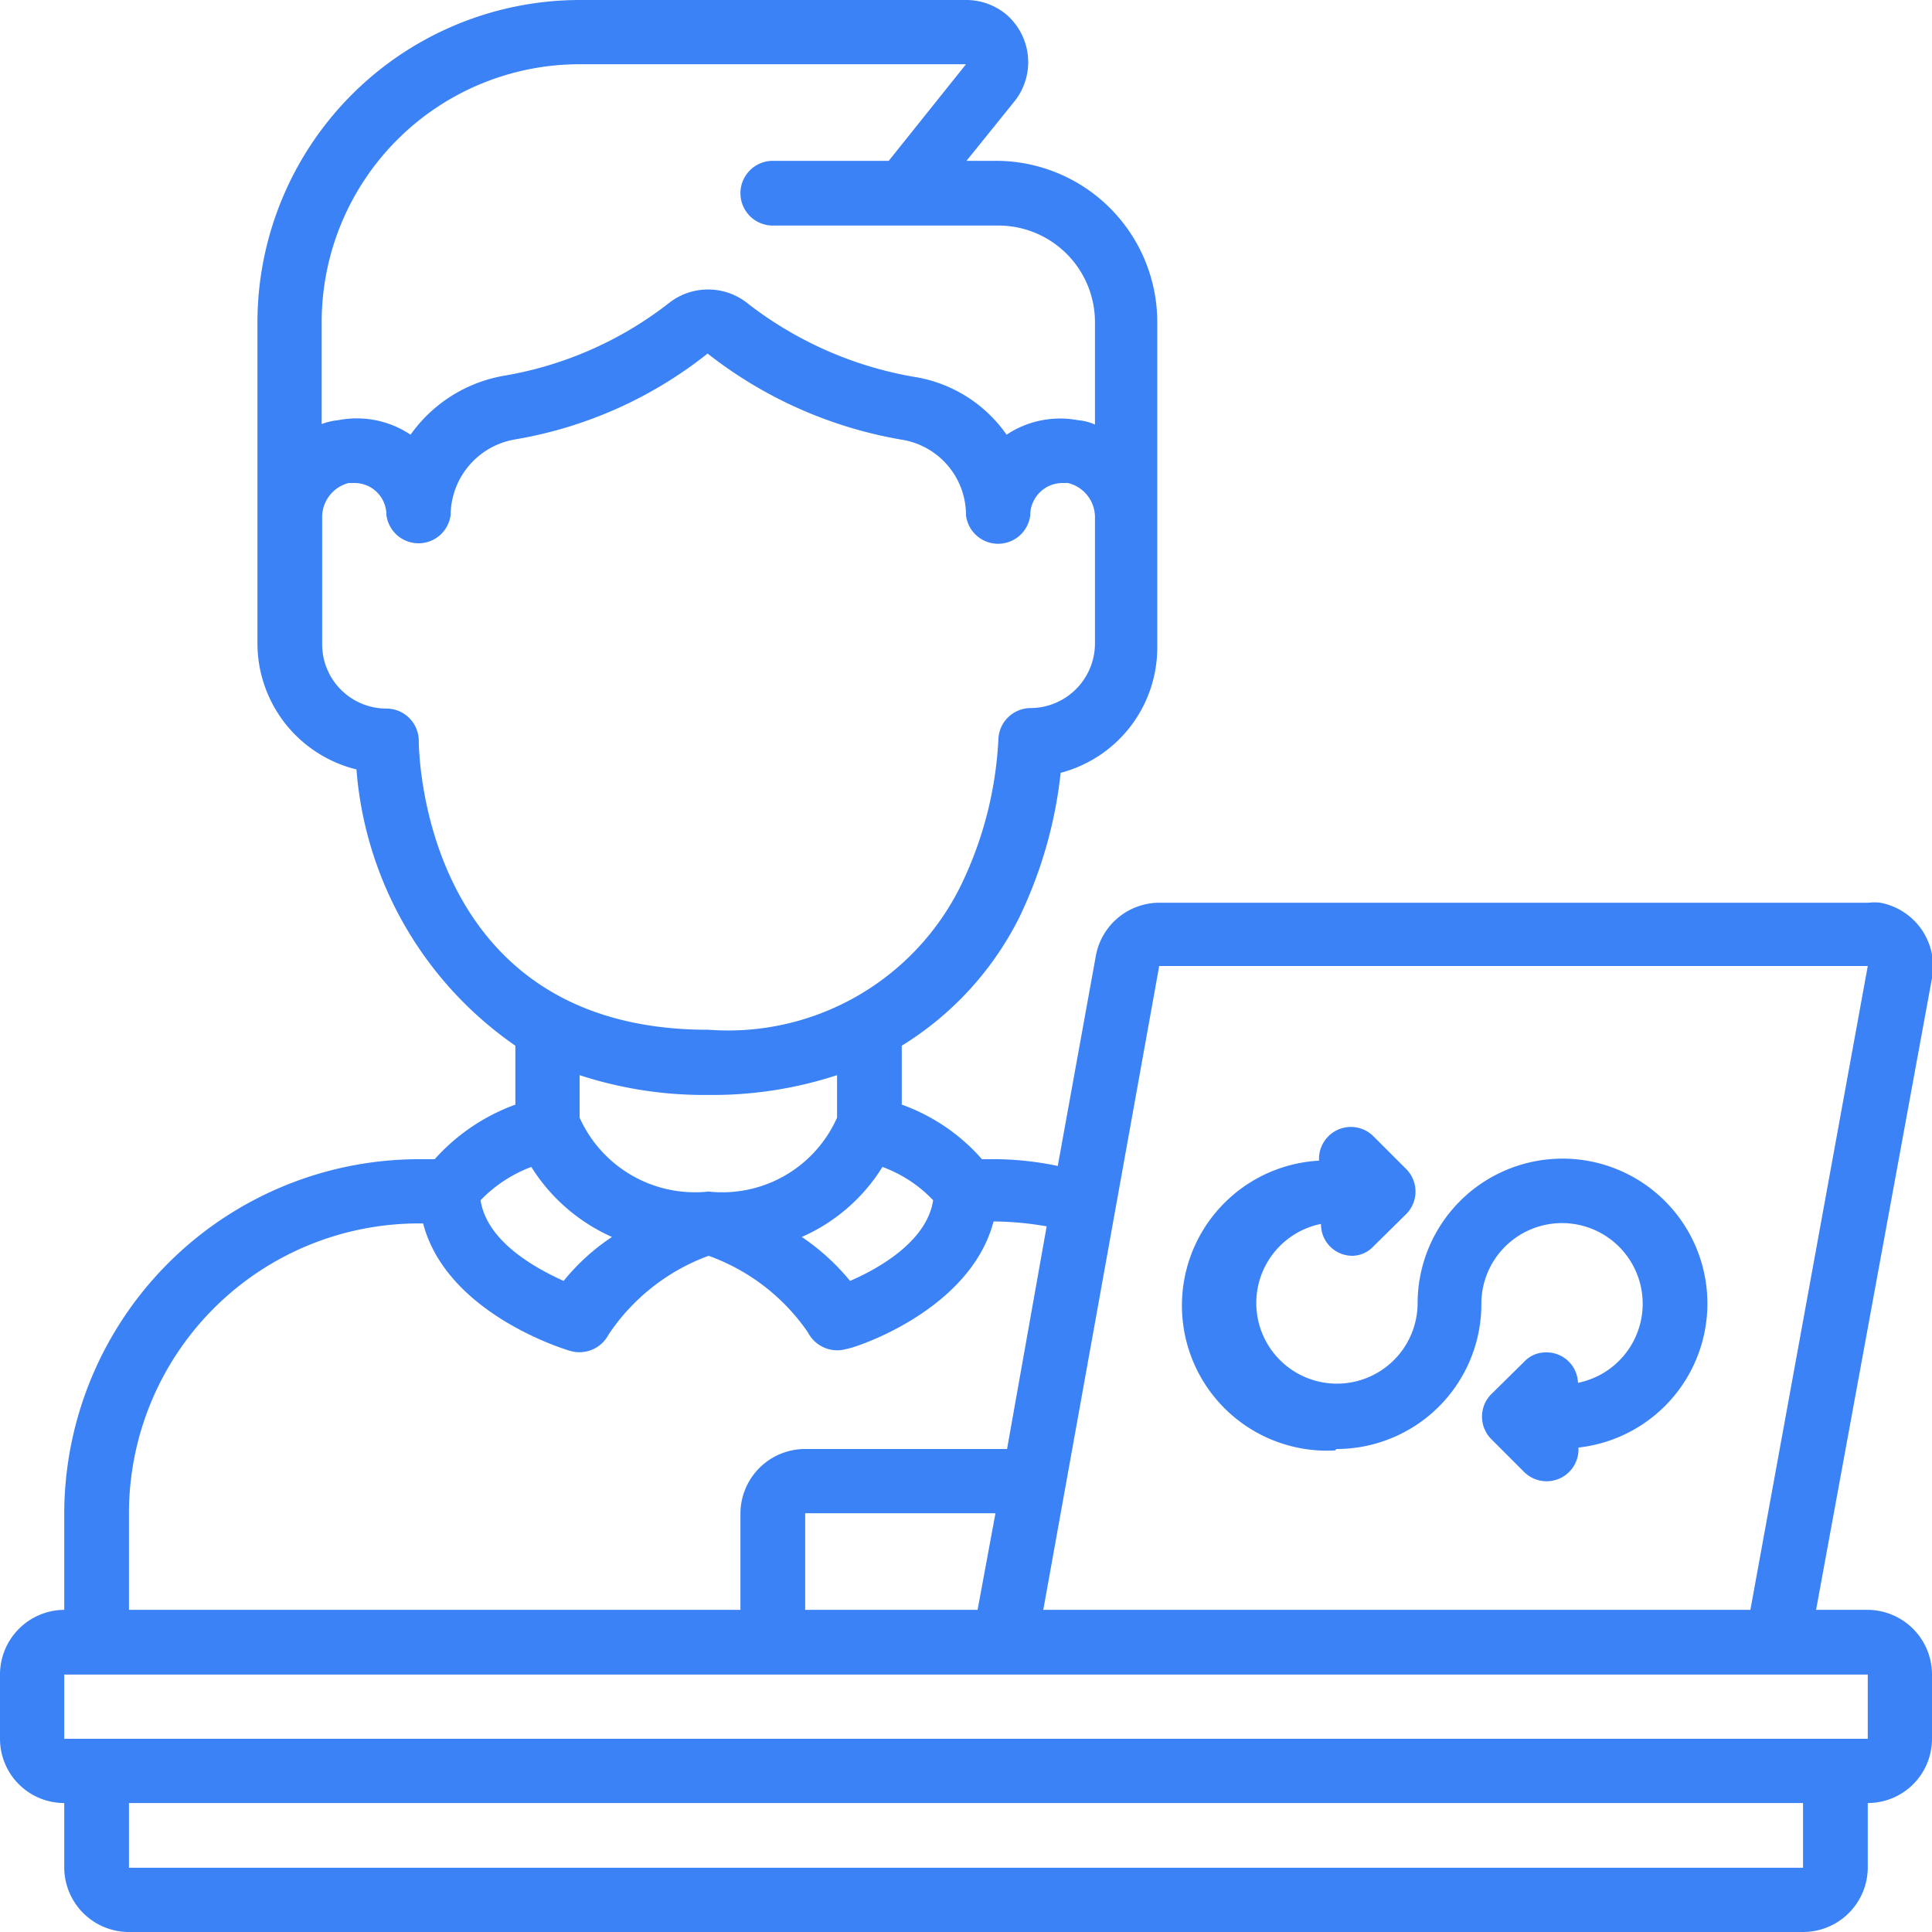
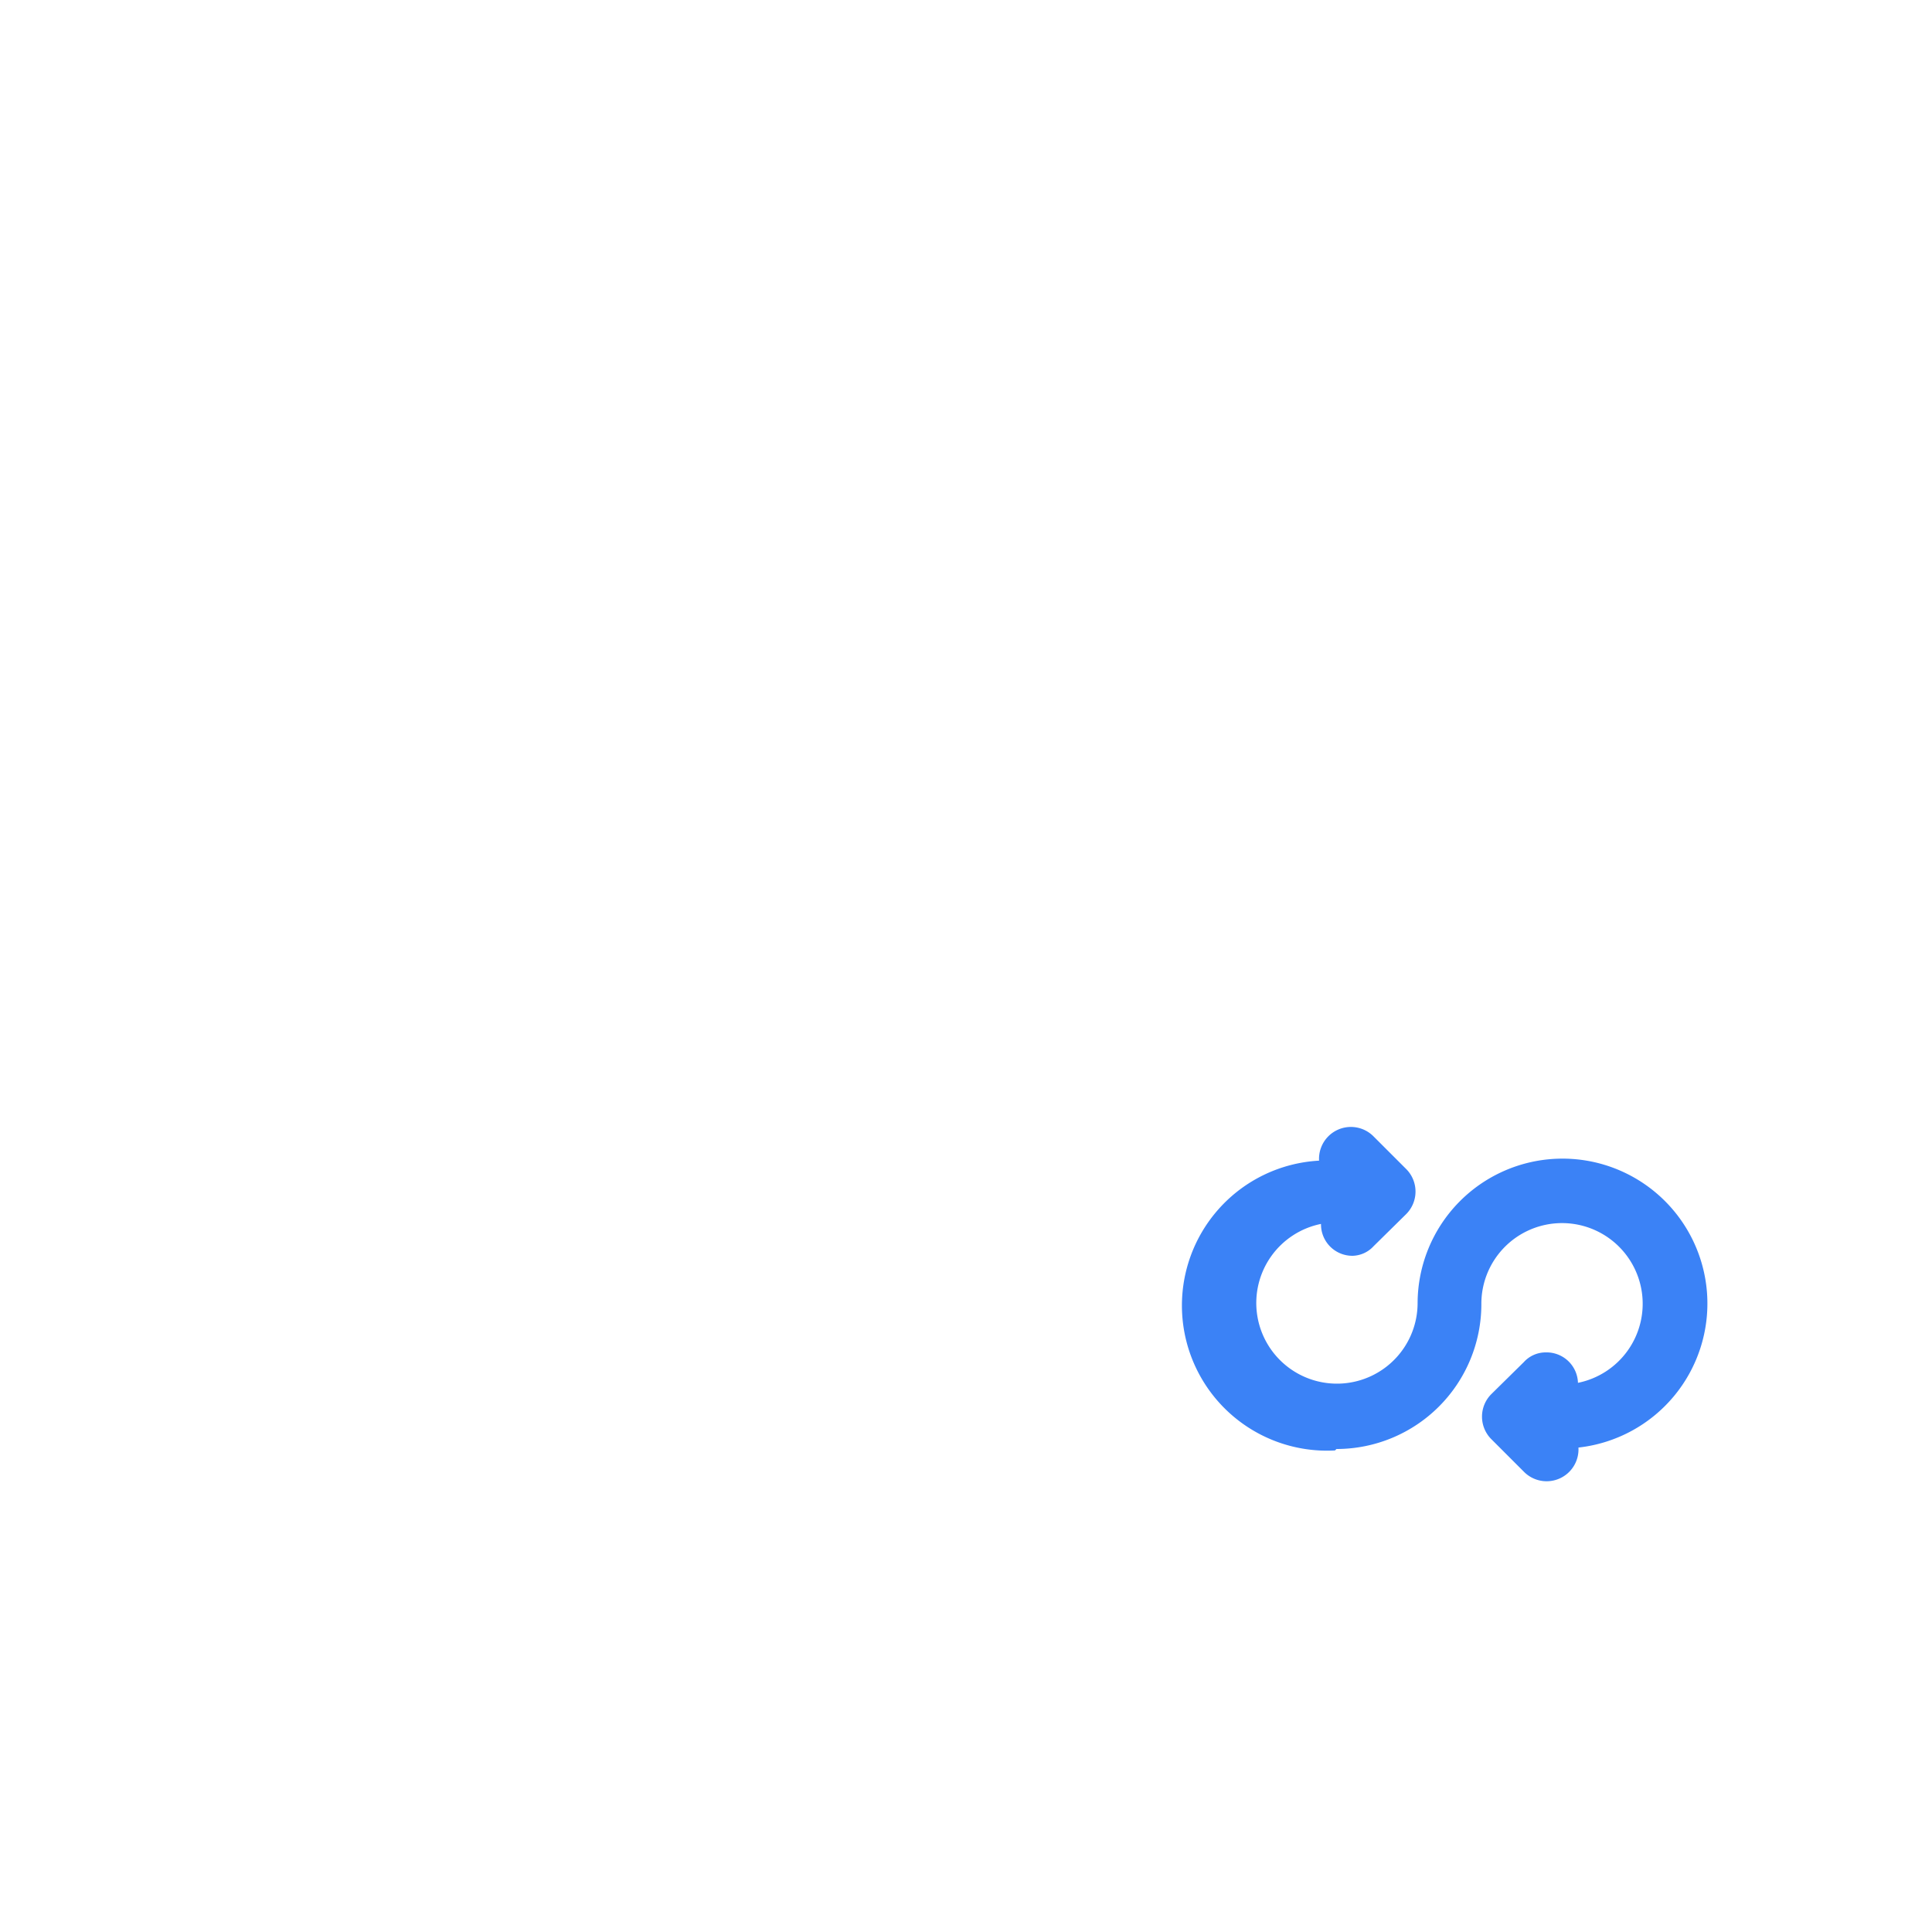
<svg xmlns="http://www.w3.org/2000/svg" id="Layer_8" data-name="Layer 8" viewBox="0 0 40 40">
  <defs>
    <style>.cls-1{fill:#3b82f6;}</style>
  </defs>
-   <path class="cls-1" d="M38.67,33.33H37.6L40,20.25a1.34,1.34,0,0,0-1.07-1.56,1,1,0,0,0-.24,0H24a1.34,1.34,0,0,0-1.31,1.09l-.79,4.36A6.54,6.54,0,0,0,20.67,24h-.34a4,4,0,0,0-1.66-1.13V21.65A6.57,6.57,0,0,0,21.1,19a9.15,9.15,0,0,0,.86-3,2.68,2.68,0,0,0,2-2.6V10.74h0V6.67a3.34,3.34,0,0,0-3.33-3.34h-.62l1-1.24a1.3,1.3,0,0,0-.2-1.81A1.3,1.3,0,0,0,20,0H12A6.68,6.68,0,0,0,5.33,6.67v4.07h0v2.59a2.69,2.69,0,0,0,2.05,2.6,7.68,7.68,0,0,0,3.29,5.72v1.22A4.13,4.13,0,0,0,9,24H8.67a7.35,7.35,0,0,0-7.34,7.33v2A1.34,1.34,0,0,0,0,34.67V36a1.33,1.33,0,0,0,1.33,1.33v1.34A1.34,1.34,0,0,0,2.67,40H37.33a1.34,1.34,0,0,0,1.34-1.33V37.33A1.33,1.33,0,0,0,40,36V34.67A1.34,1.34,0,0,0,38.67,33.33Zm0-13.33L36.24,33.33H21.6L24,20ZM20.24,33.33H16.67v-2h3.94Zm-.92-8.48c-.13.85-1.12,1.41-1.72,1.67a4.66,4.66,0,0,0-1-.91,3.73,3.73,0,0,0,1.67-1.45A2.75,2.75,0,0,1,19.32,24.85ZM12,1.33h8l-1.6,2H16a.67.67,0,0,0,0,1.34h4.67a2,2,0,0,1,2,2V8.79a1.06,1.06,0,0,0-.35-.09A2,2,0,0,0,20.84,9,2.88,2.88,0,0,0,18.91,7.8a7.76,7.76,0,0,1-3.42-1.51,1.31,1.31,0,0,0-1.66,0,7.61,7.61,0,0,1-3.4,1.49A3,3,0,0,0,8.5,9,2,2,0,0,0,7,8.7a1.3,1.3,0,0,0-.34.08V6.67A5.34,5.34,0,0,1,12,1.33Zm-3.33,14A.67.67,0,0,0,8,14.67a1.33,1.33,0,0,1-1.33-1.34V10.74A.73.73,0,0,1,7.22,10h.11a.66.66,0,0,1,.67.66H8a.67.67,0,0,0,1.33,0,1.6,1.6,0,0,1,1.32-1.56,8.74,8.74,0,0,0,4-1.78,8.94,8.94,0,0,0,4,1.78A1.58,1.58,0,0,1,20,10.67a.67.67,0,0,0,1.33,0A.67.67,0,0,1,22,10h.11a.73.73,0,0,1,.56.73v2.59a1.34,1.34,0,0,1-1.34,1.34.67.67,0,0,0-.66.66,7.8,7.8,0,0,1-.77,3,5.37,5.37,0,0,1-5.23,3C8.76,21.33,8.67,15.58,8.67,15.33Zm6,7.34a8.3,8.3,0,0,0,2.66-.41v.88a2.6,2.6,0,0,1-2.66,1.53A2.62,2.62,0,0,1,12,23.14v-.88A8.32,8.32,0,0,0,14.67,22.67ZM11,24.16a3.79,3.79,0,0,0,1.67,1.45,4.41,4.41,0,0,0-1,.91c-.6-.27-1.59-.82-1.72-1.67A2.84,2.84,0,0,1,11,24.16ZM2.67,31.33a6,6,0,0,1,6-6h.09c.49,1.87,2.94,2.61,3.05,2.64a.68.68,0,0,0,.79-.34A4.25,4.25,0,0,1,14.67,26a4.22,4.22,0,0,1,2.06,1.59.68.68,0,0,0,.79.34c.11,0,2.56-.77,3.05-2.64h.1a6.78,6.78,0,0,1,1,.1L20.85,30H16.67a1.34,1.34,0,0,0-1.34,1.33v2H2.67Zm34.66,7.34H2.67V37.33H37.33ZM38.67,36H1.33V34.67H38.67Z" transform="translate(0)" />
  <path class="cls-1" d="M27.67,30a3,3,0,0,0,3-3,1.67,1.67,0,1,1,2,1.63A.65.65,0,0,0,32,28a.61.61,0,0,0-.45.2l-.67.66a.66.66,0,0,0,0,.94l.67.67a.66.66,0,0,0,1.13-.5,3,3,0,1,0-3.33-3,1.67,1.67,0,1,1-2-1.63A.65.65,0,0,0,28,26a.61.61,0,0,0,.44-.2l.67-.66a.66.66,0,0,0,0-.94l-.67-.67a.66.66,0,0,0-1.13.5,3,3,0,0,0,.33,6Z" transform="translate(0)" />
</svg>